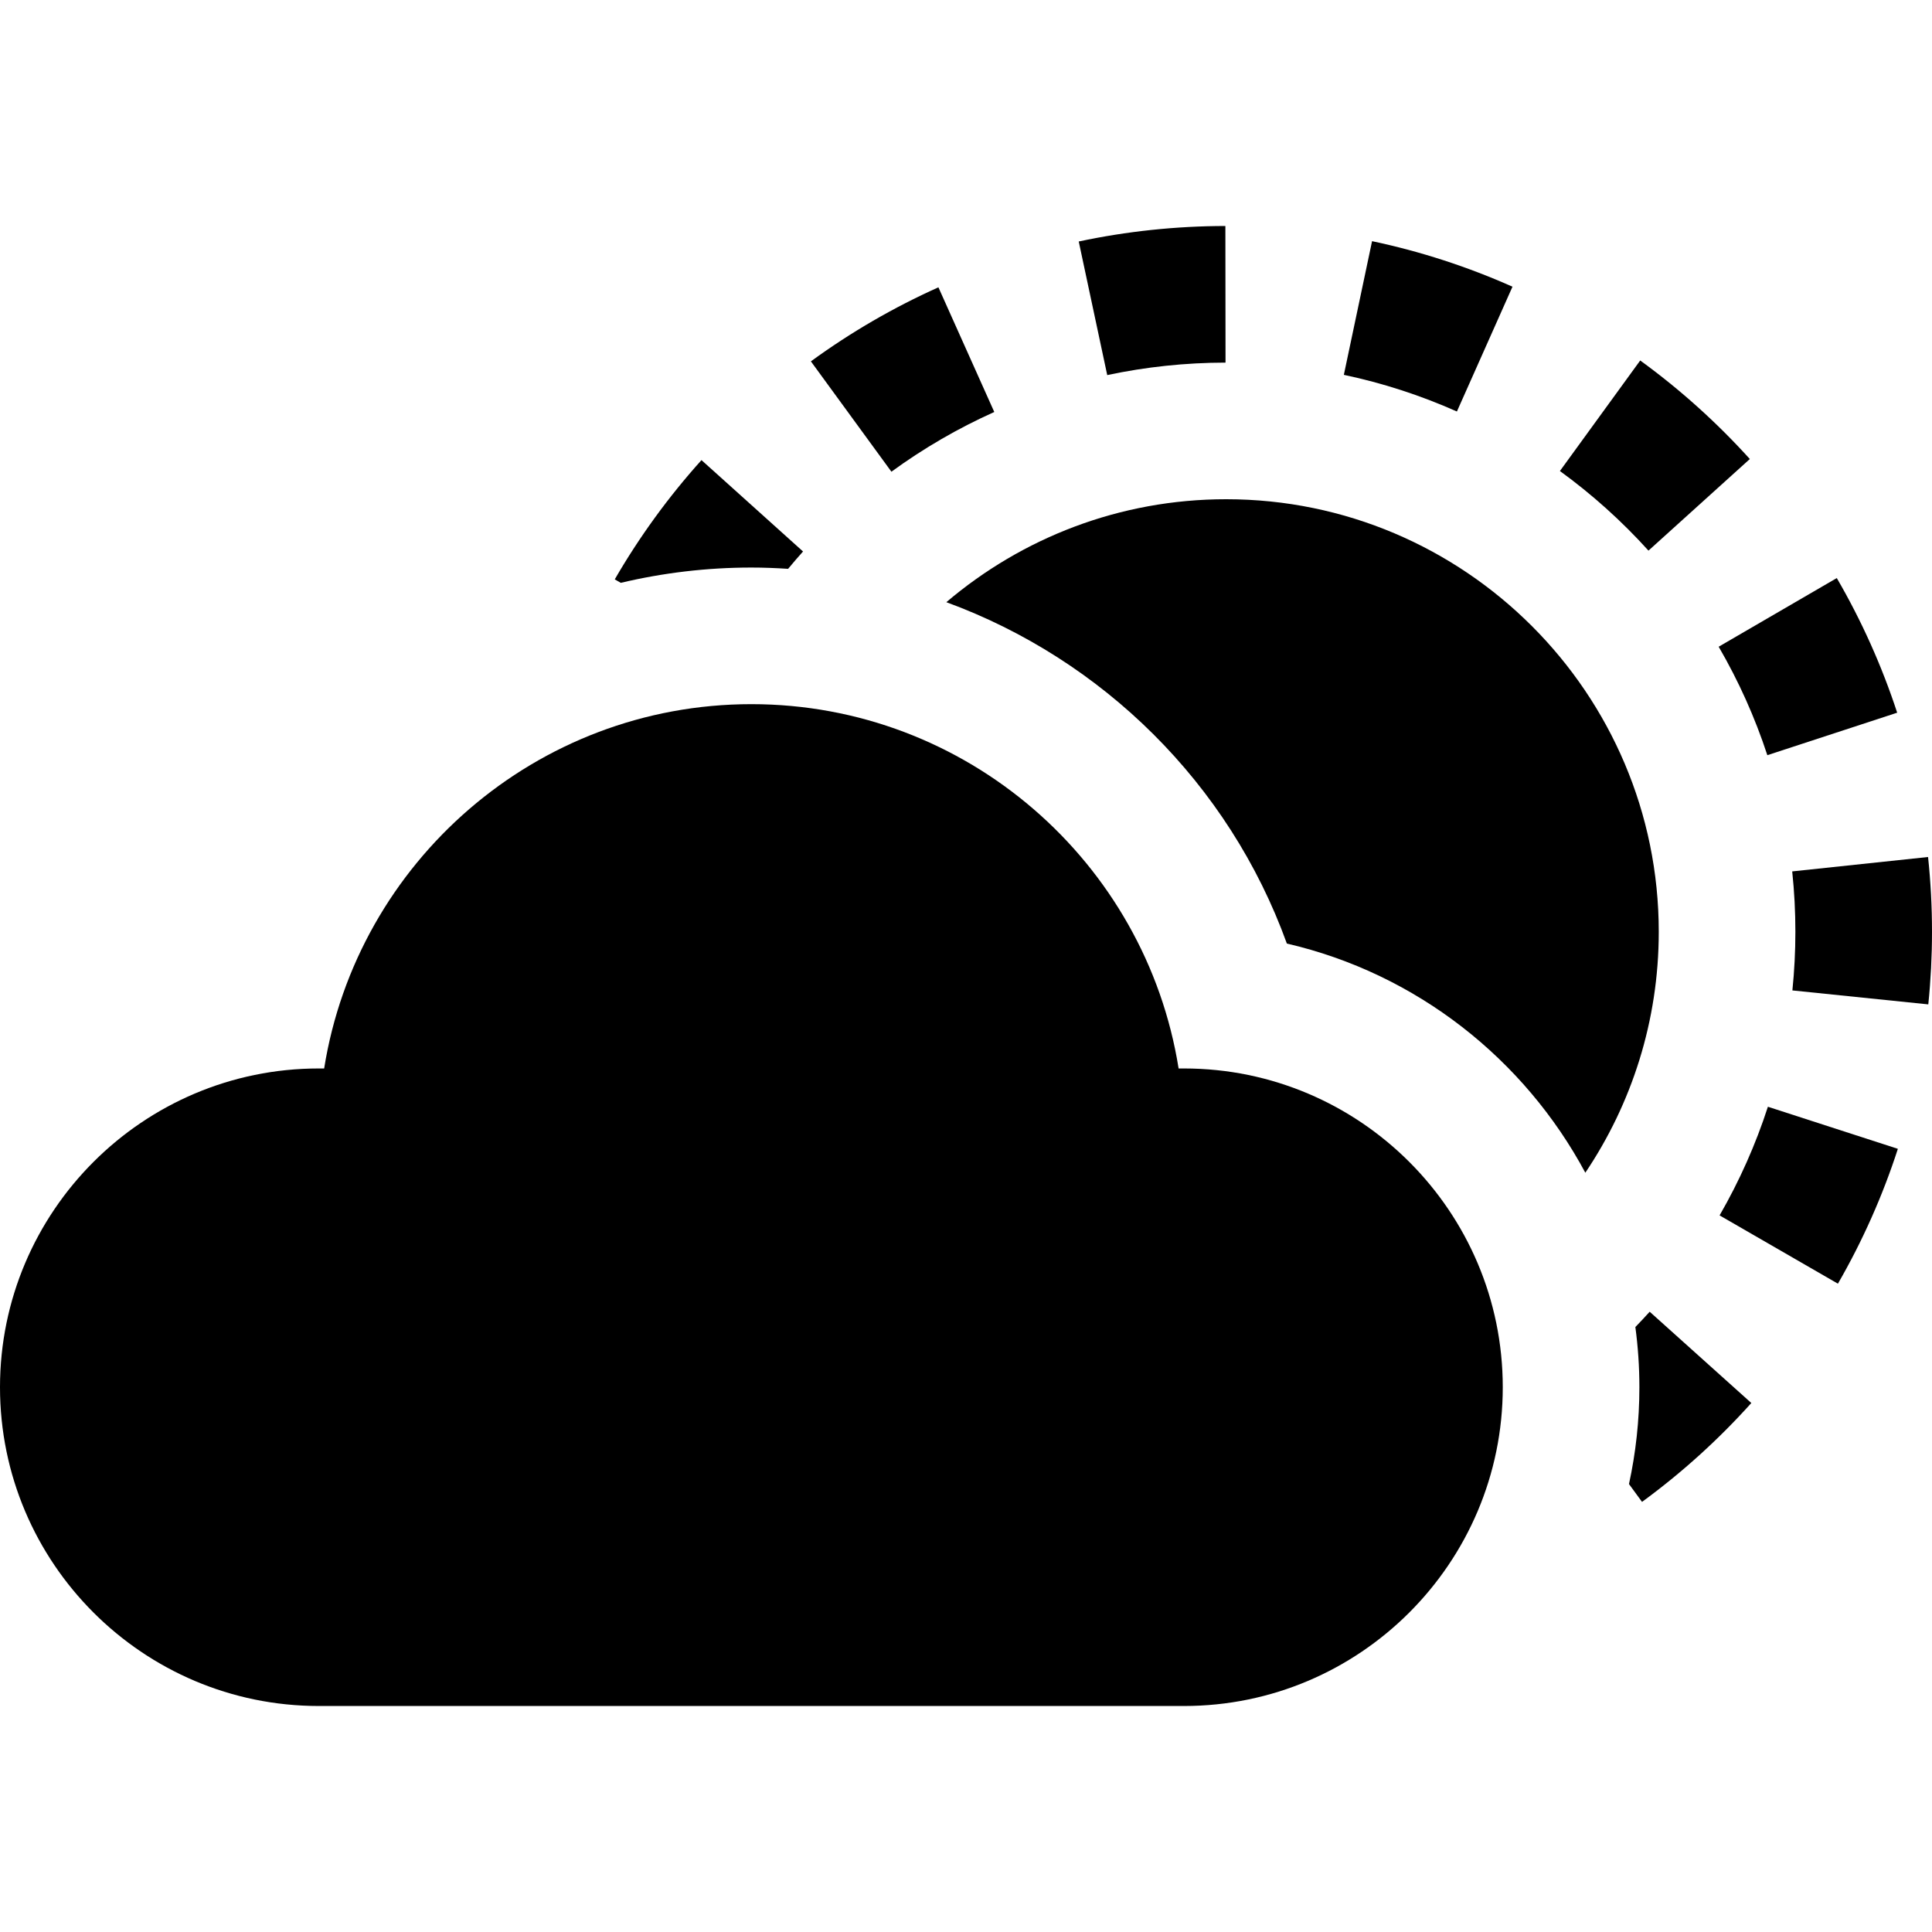
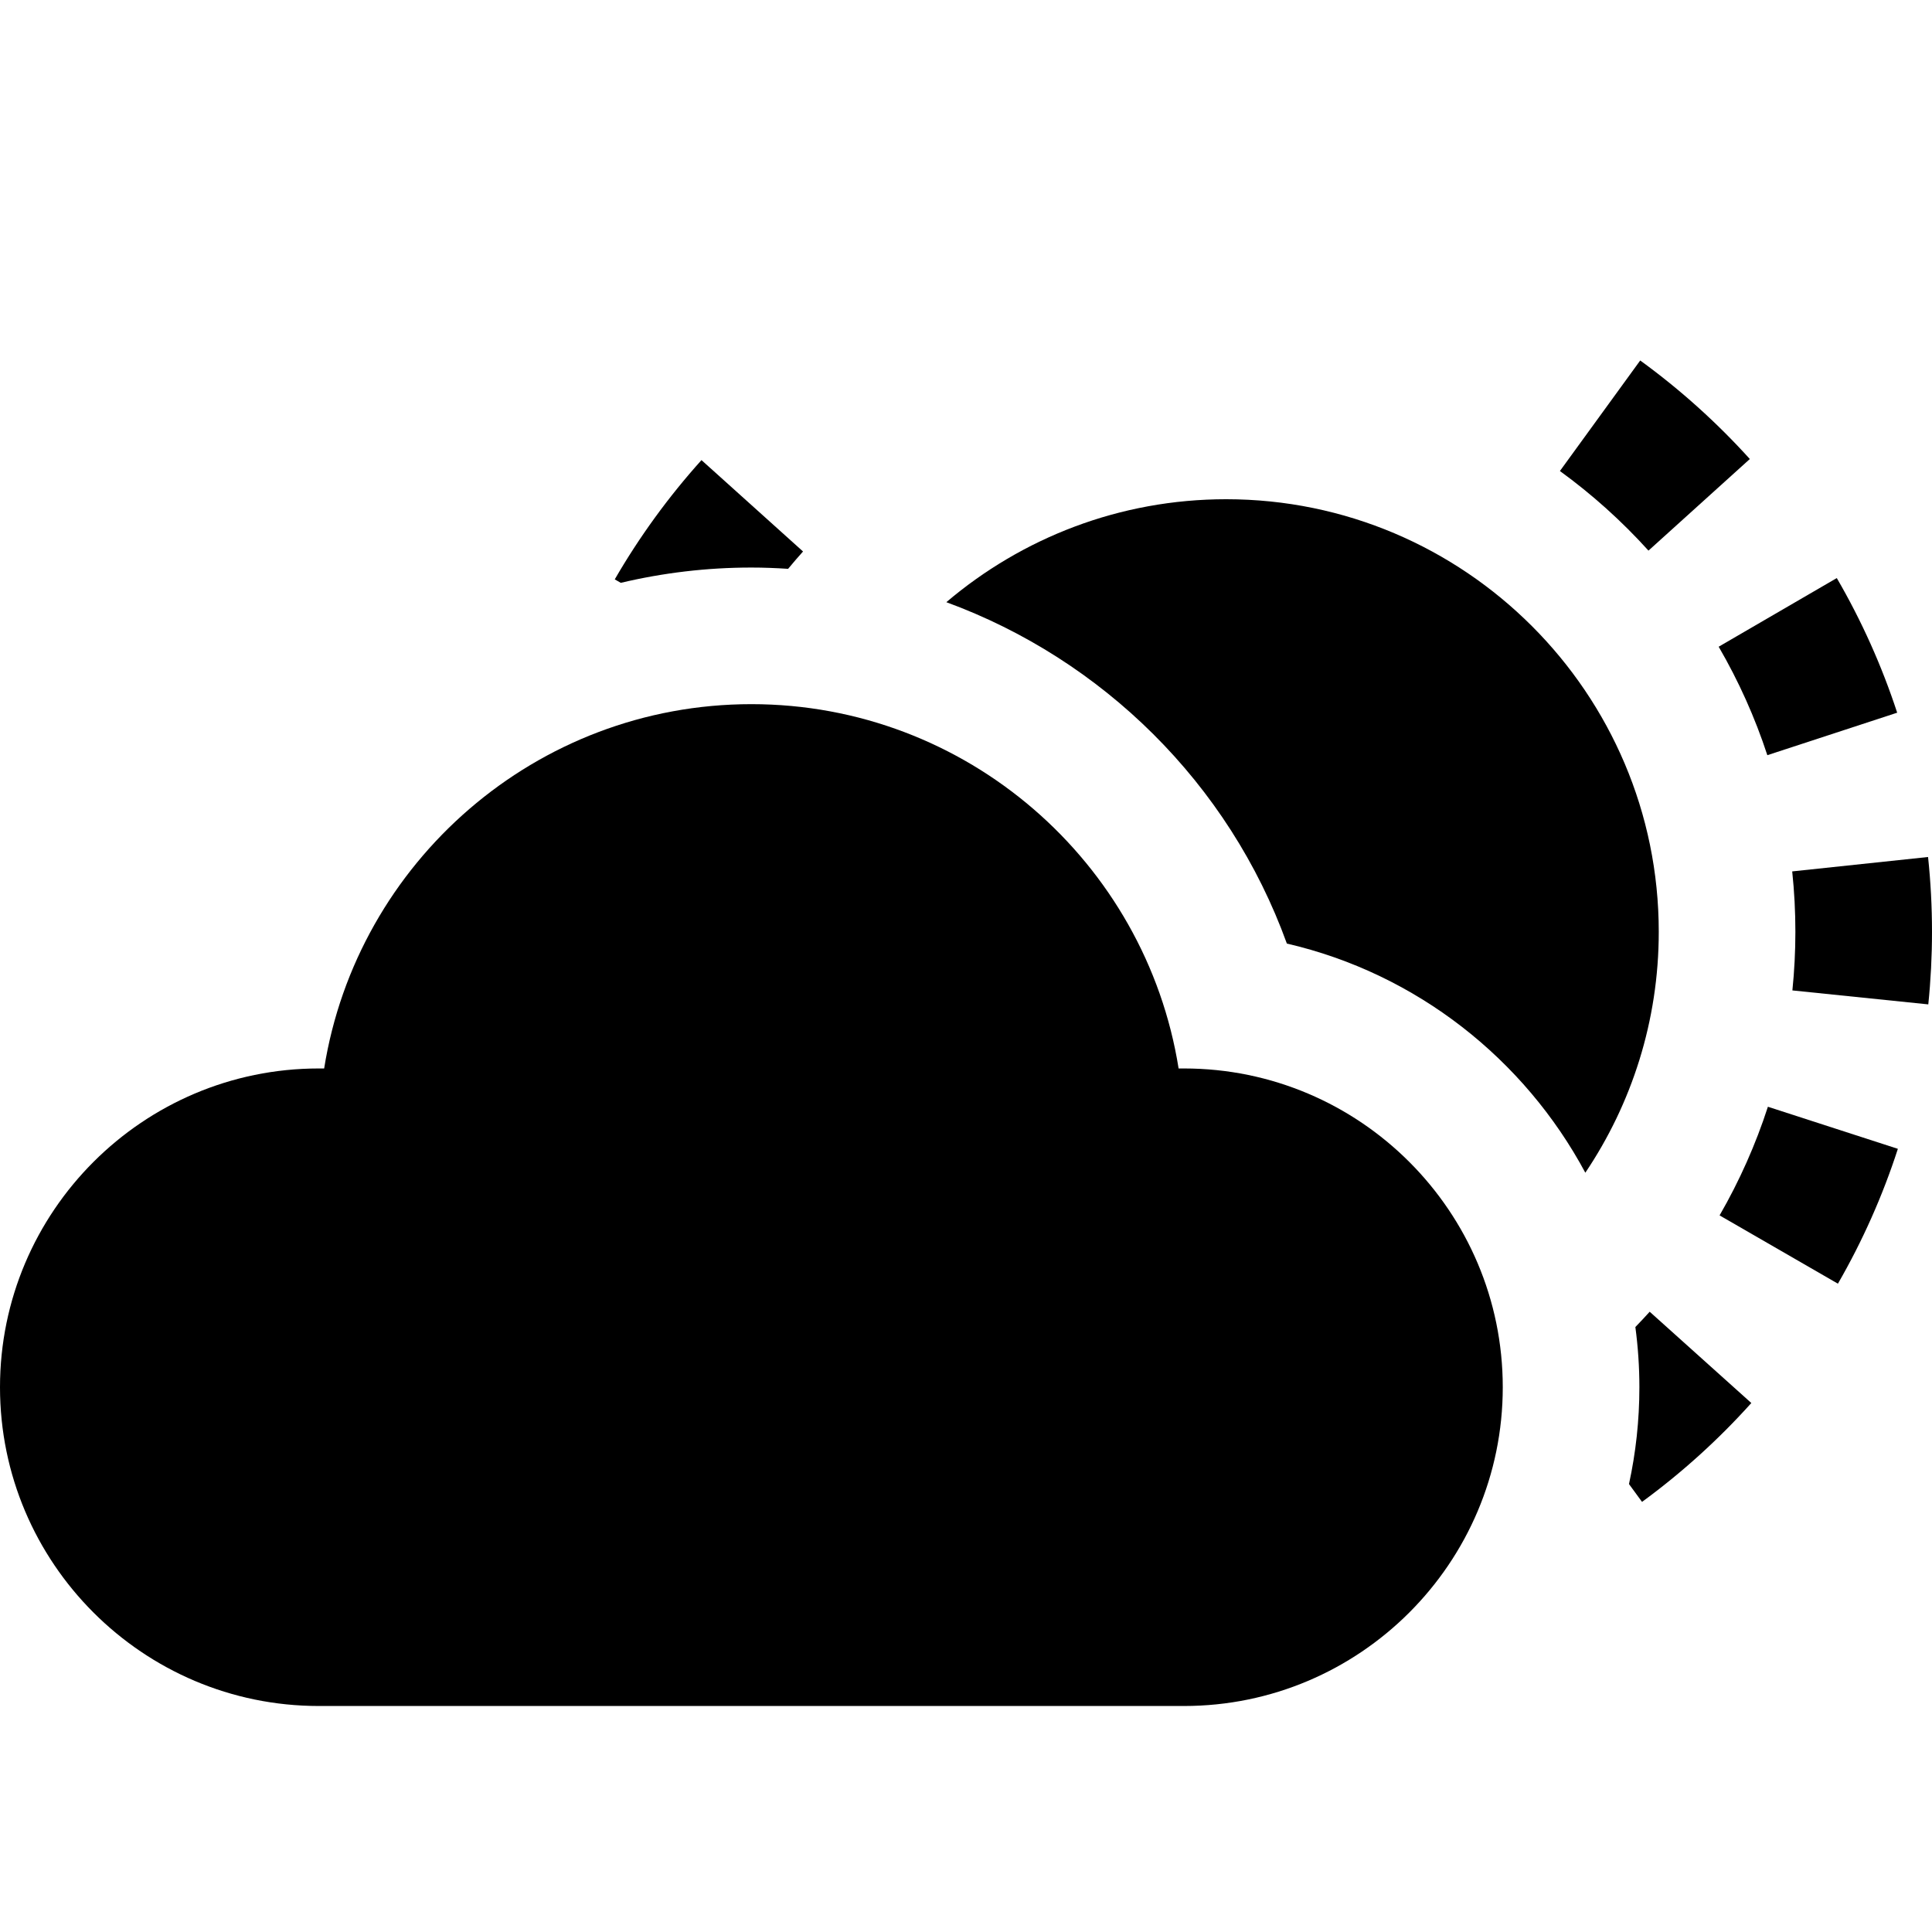
<svg xmlns="http://www.w3.org/2000/svg" fill="#000000" height="800px" width="800px" version="1.1" id="Layer_1" viewBox="0 0 512.001 512.001" xml:space="preserve">
  <g>
    <g>
      <path d="M434.674,95.532l-21.28,29.291c8.512,6.184,16.408,13.281,23.469,21.096l26.861-24.275    C454.983,111.972,445.21,103.187,434.674,95.532z" />
    </g>
  </g>
  <g>
    <g>
-       <path d="M363.611,63.913l-7.476,35.425c10.277,2.169,20.358,5.438,29.96,9.715l14.729-33.073    C388.897,70.667,376.377,66.606,363.611,63.913z" />
-     </g>
+       </g>
  </g>
  <g>
    <g>
      <path d="M437.185,347.623c-1.237,1.377-2.508,2.724-3.795,4.055c0.699,5.23,1.066,10.555,1.066,15.953    c0,8.804-0.957,17.387-2.755,25.659l3.455,4.725c10.51-7.686,20.256-16.502,28.966-26.201L437.185,347.623z" />
    </g>
  </g>
  <g>
    <g>
      <path d="M486.768,153.192l-31.3,18.196c5.294,9.104,9.632,18.774,12.896,28.745l34.409-11.262    C498.721,176.492,493.335,164.486,486.768,153.192z" />
    </g>
  </g>
  <g>
    <g>
      <path d="M468.513,293.301c-3.231,9.984-7.539,19.67-12.803,28.791l31.358,18.097c6.529-11.318,11.878-23.341,15.889-35.737    L468.513,293.301z" />
    </g>
  </g>
  <g>
    <g>
      <path d="M510.956,227.115l-36.002,3.816c0.559,5.287,0.844,10.676,0.841,16.018c0,5.182-0.267,10.405-0.792,15.524l36.016,3.7    c0.65-6.345,0.981-12.813,0.981-19.222C512.002,240.341,511.651,233.667,510.956,227.115z" />
    </g>
  </g>
  <g>
    <g>
      <path d="M185.9,121.934c-8.73,9.703-16.462,20.335-22.98,31.601l1.594,0.923c11.176-2.651,22.773-4.052,34.61-4.052    c3.267-0.001,6.51,0.132,9.734,0.34c1.291-1.556,2.603-3.093,3.955-4.596L185.9,121.934z" />
    </g>
  </g>
  <g>
    <g>
-       <path d="M248.691,76.145c-11.879,5.322-23.249,11.923-33.795,19.618l21.34,29.246c8.509-6.209,17.681-11.534,27.26-15.825    L248.691,76.145z" />
-     </g>
+       </g>
  </g>
  <g>
    <g>
-       <path d="M324.74,59.893c-13.084,0.015-26.159,1.395-38.863,4.104l7.552,35.408c10.239-2.183,20.786-3.296,31.351-3.308    L324.74,59.893z" />
-     </g>
+       </g>
  </g>
  <g>
    <g>
      <path d="M324.943,132.3c-28.253,0-54.146,10.28-74.152,27.285c41.295,15.147,74.882,47.967,90.242,90.468    c34.467,7.981,62.968,30.683,79.096,60.729c12.284-18.257,19.461-40.223,19.461-63.835    C439.591,183.732,388.16,132.3,324.943,132.3z" />
    </g>
  </g>
  <g>
    <g>
      <path d="M313.773,283.154h-1.428c-8.705-54.646-56.162-96.545-113.22-96.545c-57.058,0-104.515,41.9-113.22,96.545h-1.428    C37.896,283.154,0,321.049,0,367.631s37.896,84.477,84.477,84.477h229.296c46.582,0,84.477-37.895,84.477-84.477    S360.355,283.154,313.773,283.154z" />
    </g>
  </g>
</svg>